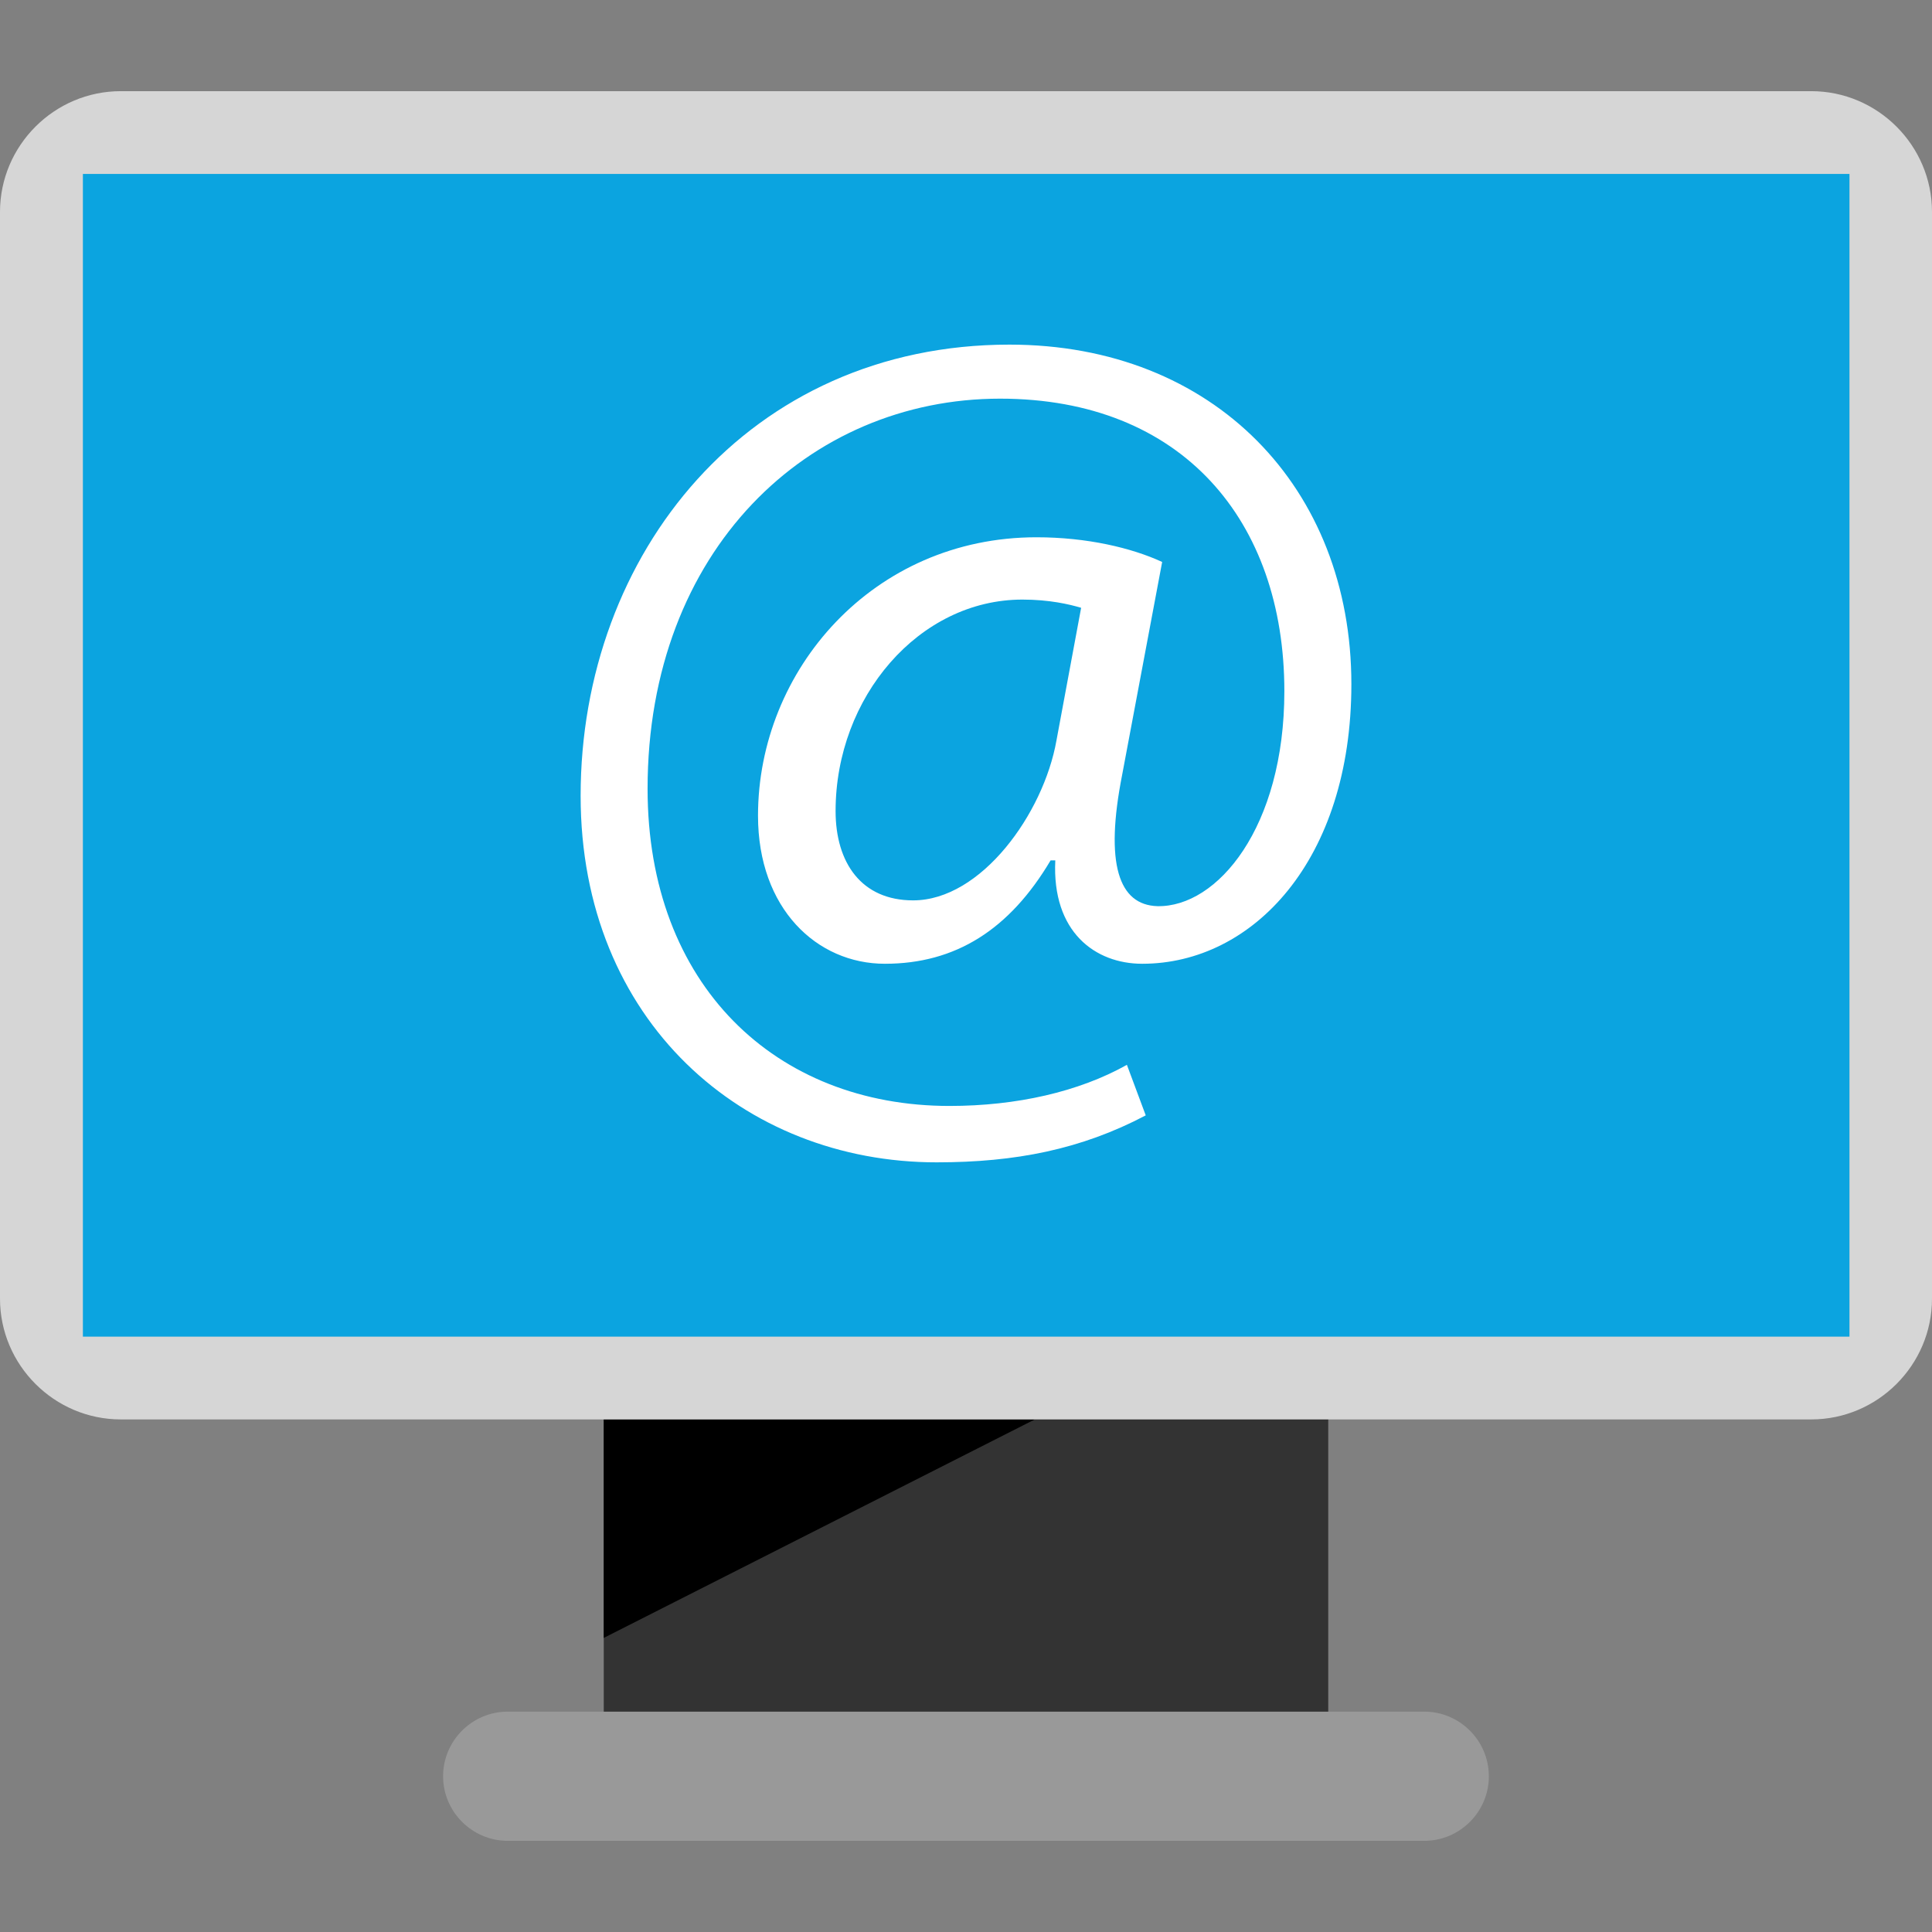
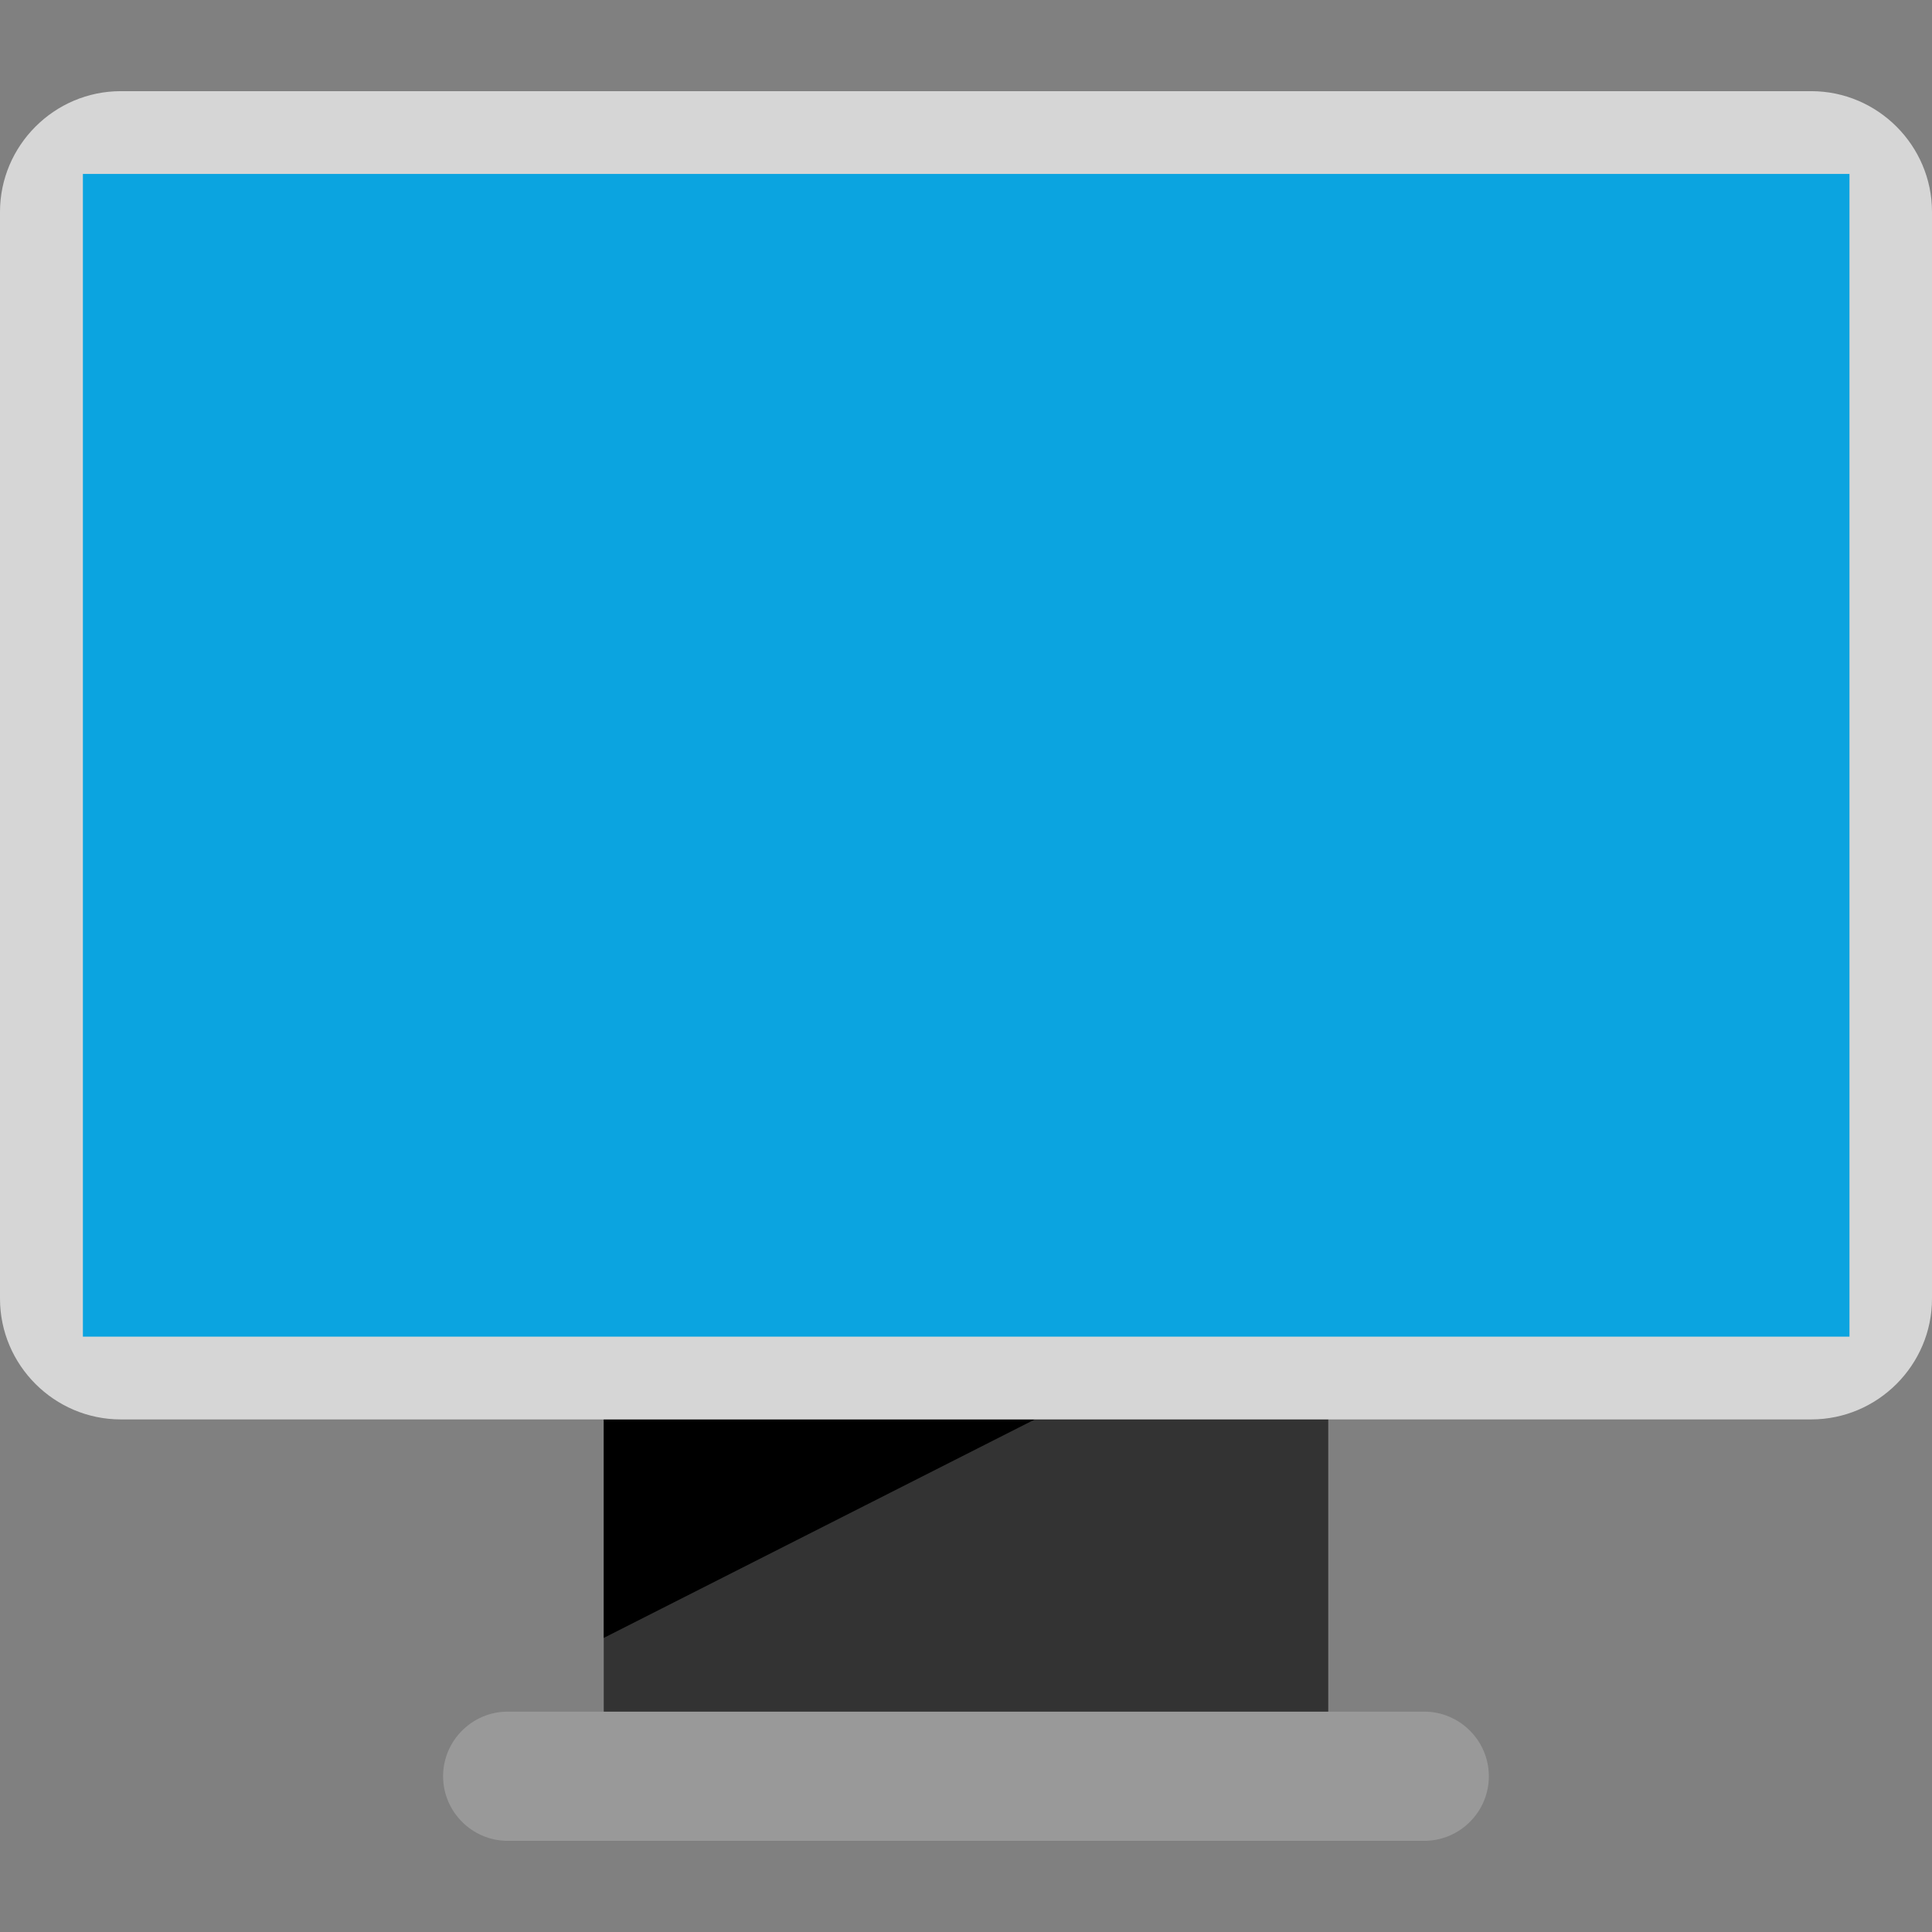
<svg xmlns="http://www.w3.org/2000/svg" version="1.1" id="Layer_1" viewBox="0 0 512 512" xml:space="preserve">
  <rect x="0" y="0" width="512" height="512" fill="#808080" stroke="none" />
  <rect x="160" y="357.424" style="fill:#333333;" width="192" height="108.336" />
  <polygon points="160,376.16 274.24,376.16 160,434.064 " />
  <path style="fill:#999999;" d="M377.456,487.84H134.544c-9.424,0-17.12-7.712-17.12-17.12l0,0c0-9.424,7.712-17.12,17.12-17.12  H377.44c9.424,0,17.12,7.712,17.12,17.12l0,0C394.576,480.144,386.864,487.84,377.456,487.84z" />
  <path style="fill:#D6D6D6;" d="M480,376.16H32c-17.6,0-32-14.4-32-32v-288c0-17.6,14.4-32,32-32h448c17.6,0,32,14.4,32,32v288  C512,361.76,497.6,376.16,480,376.16z" />
  <rect x="21.968" y="46.096" style="fill:#0BA4E0;" width="468.16" height="308.128" />
-   <path style="fill:#FFFFFF;" d="M303.632,295.584c-17.12,9.024-34.56,12.448-55.424,12.448c-51.056,0-94.336-37.36-94.336-97.136  c0-64.144,44.528-119.568,113.648-119.568c54.176,0,90.608,37.984,90.608,89.984c0,46.704-26.16,74.096-55.424,74.096  c-12.448,0-23.968-8.4-23.04-27.392h-1.248c-10.896,18.368-25.216,27.392-43.904,27.392c-18.064,0-33.632-14.64-33.632-39.232  c0-38.608,30.512-73.792,73.792-73.792c13.392,0,25.216,2.8,33.312,6.544l-10.592,56.352c-4.672,23.664-0.928,34.56,9.344,34.864  c15.872,0.304,33.632-20.864,33.632-56.976c0-45.152-27.088-77.52-75.344-77.52c-50.752,0-93.408,40.16-93.408,103.376  c0,52,33.936,84.064,80.016,84.064c17.744,0,34.256-3.744,47.008-10.896L303.632,295.584z M286.512,161.072  c-3.12-0.928-8.4-2.176-15.568-2.176c-27.392,0-49.504,25.84-49.504,56.048c0,13.696,6.848,23.664,20.544,23.664  c18.064,0,34.56-23.04,37.984-42.352L286.512,161.072z" />
</svg>